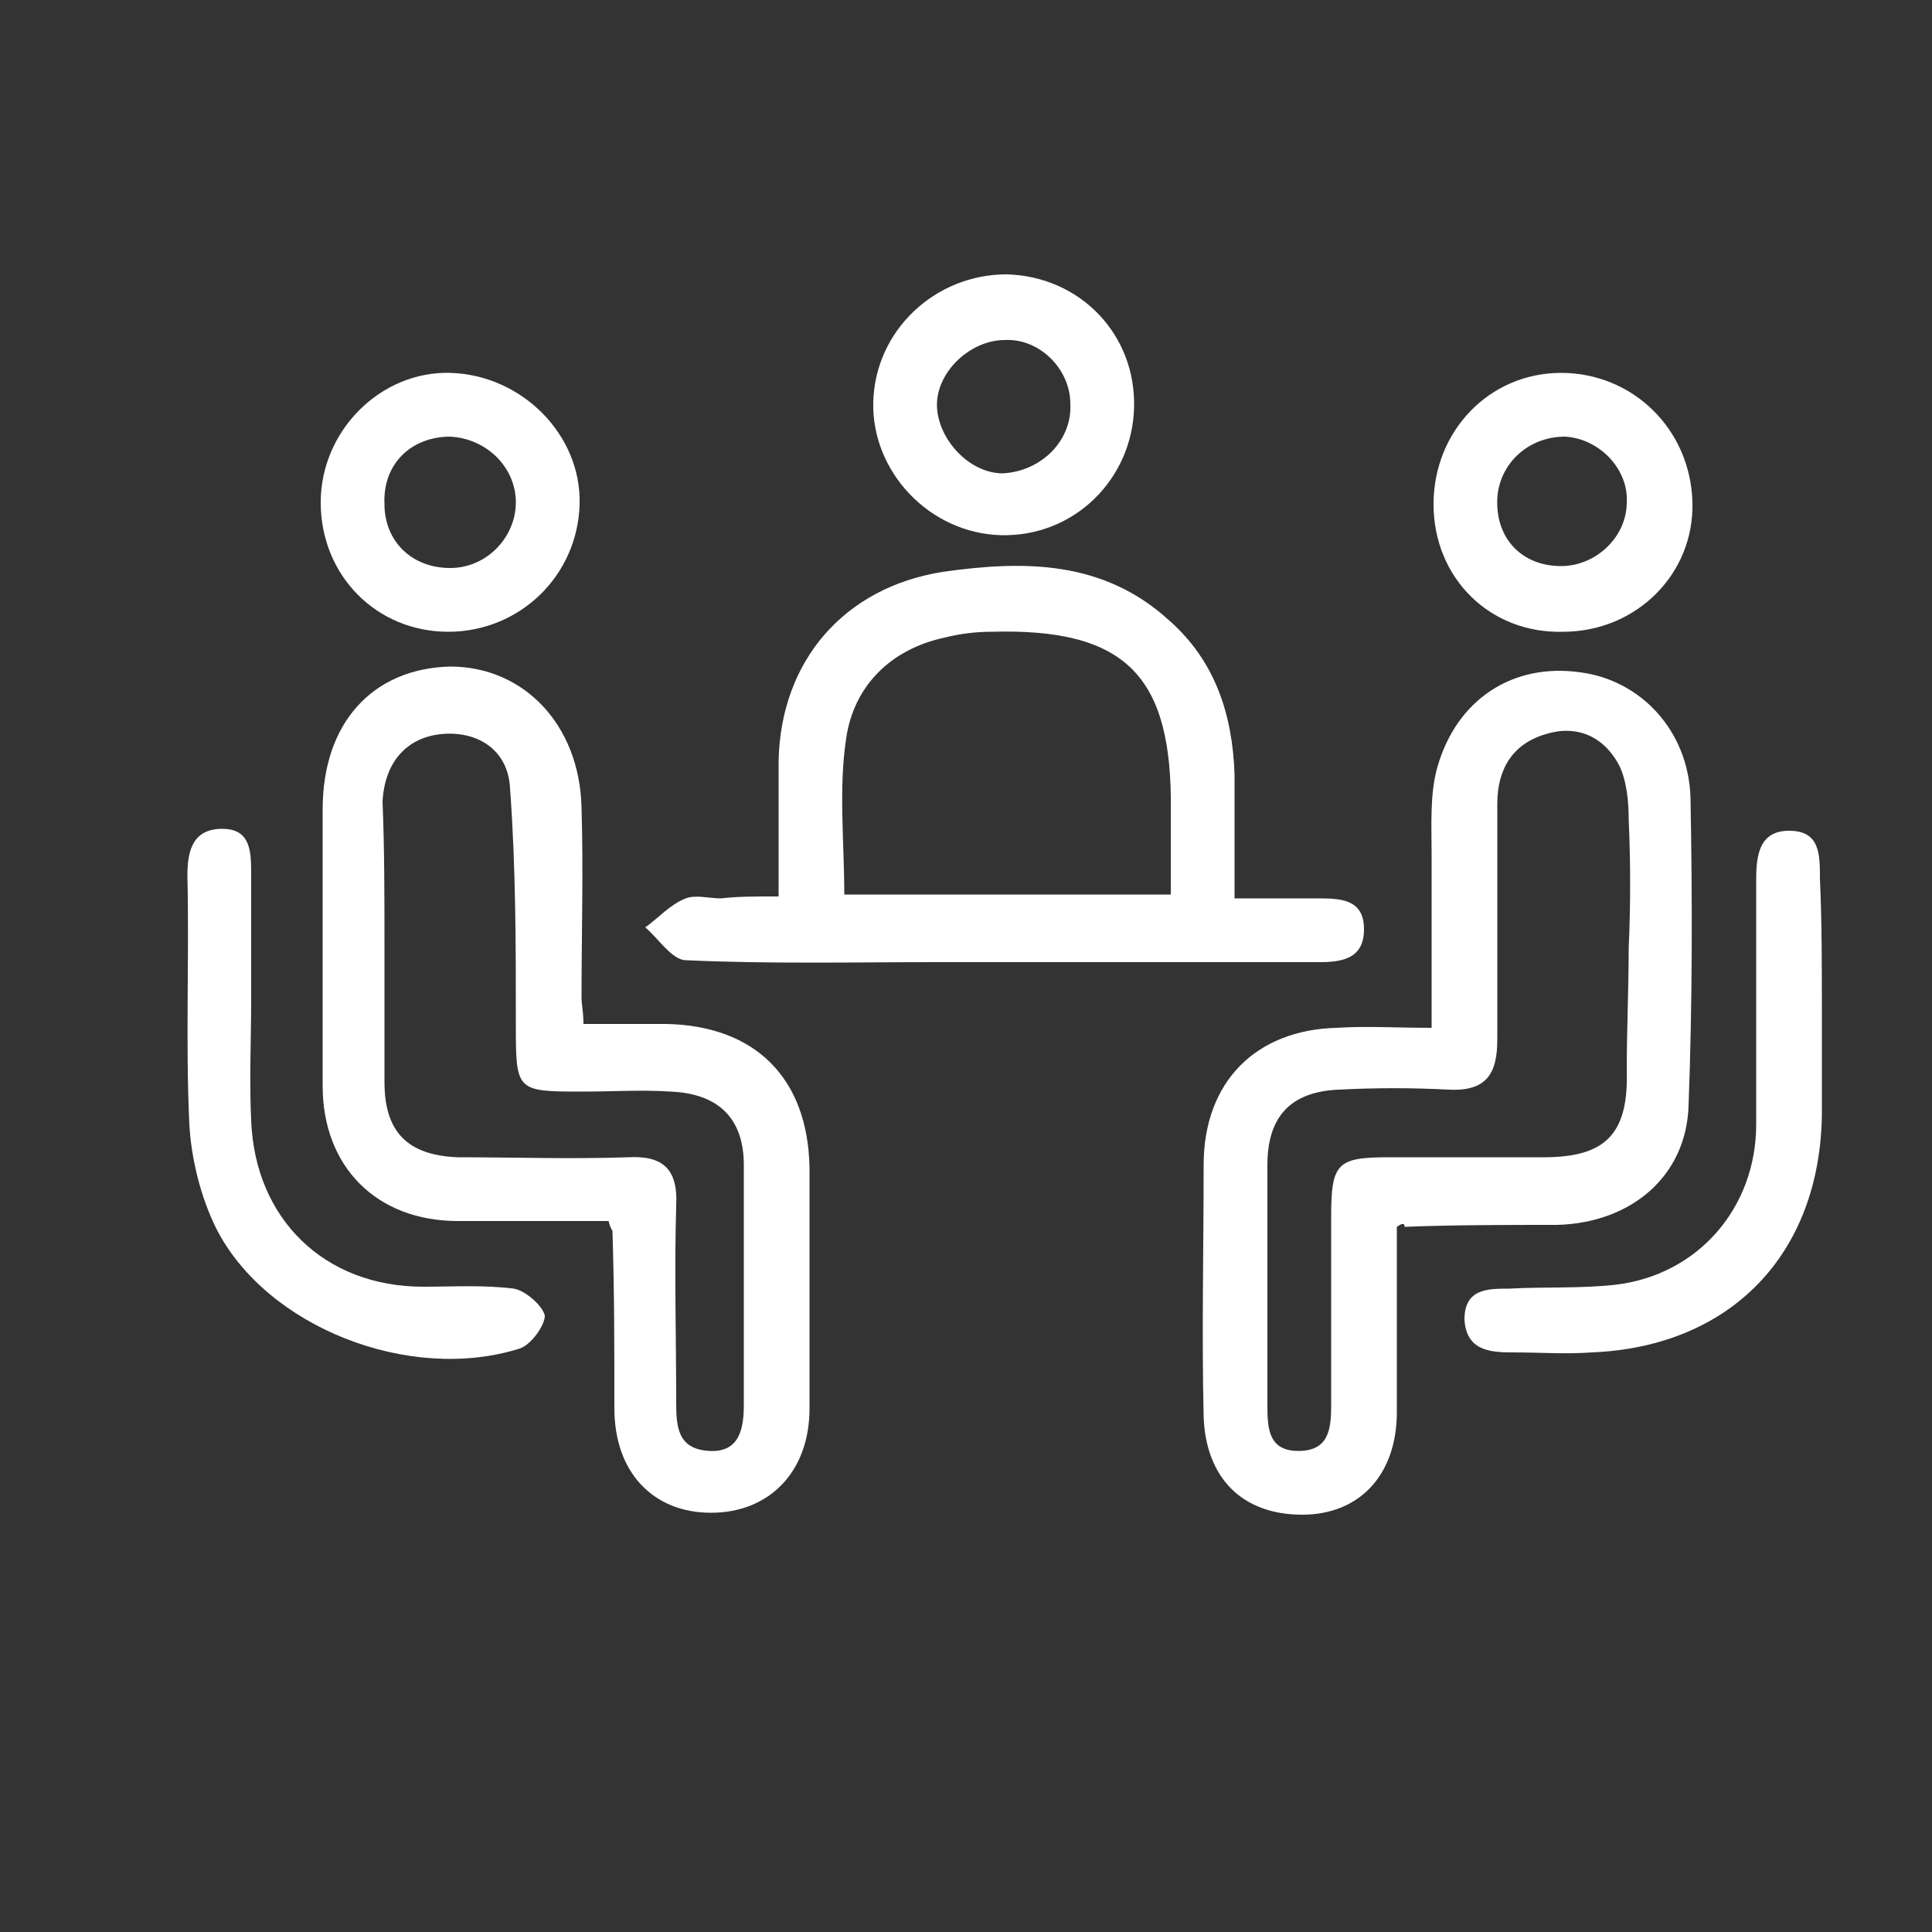
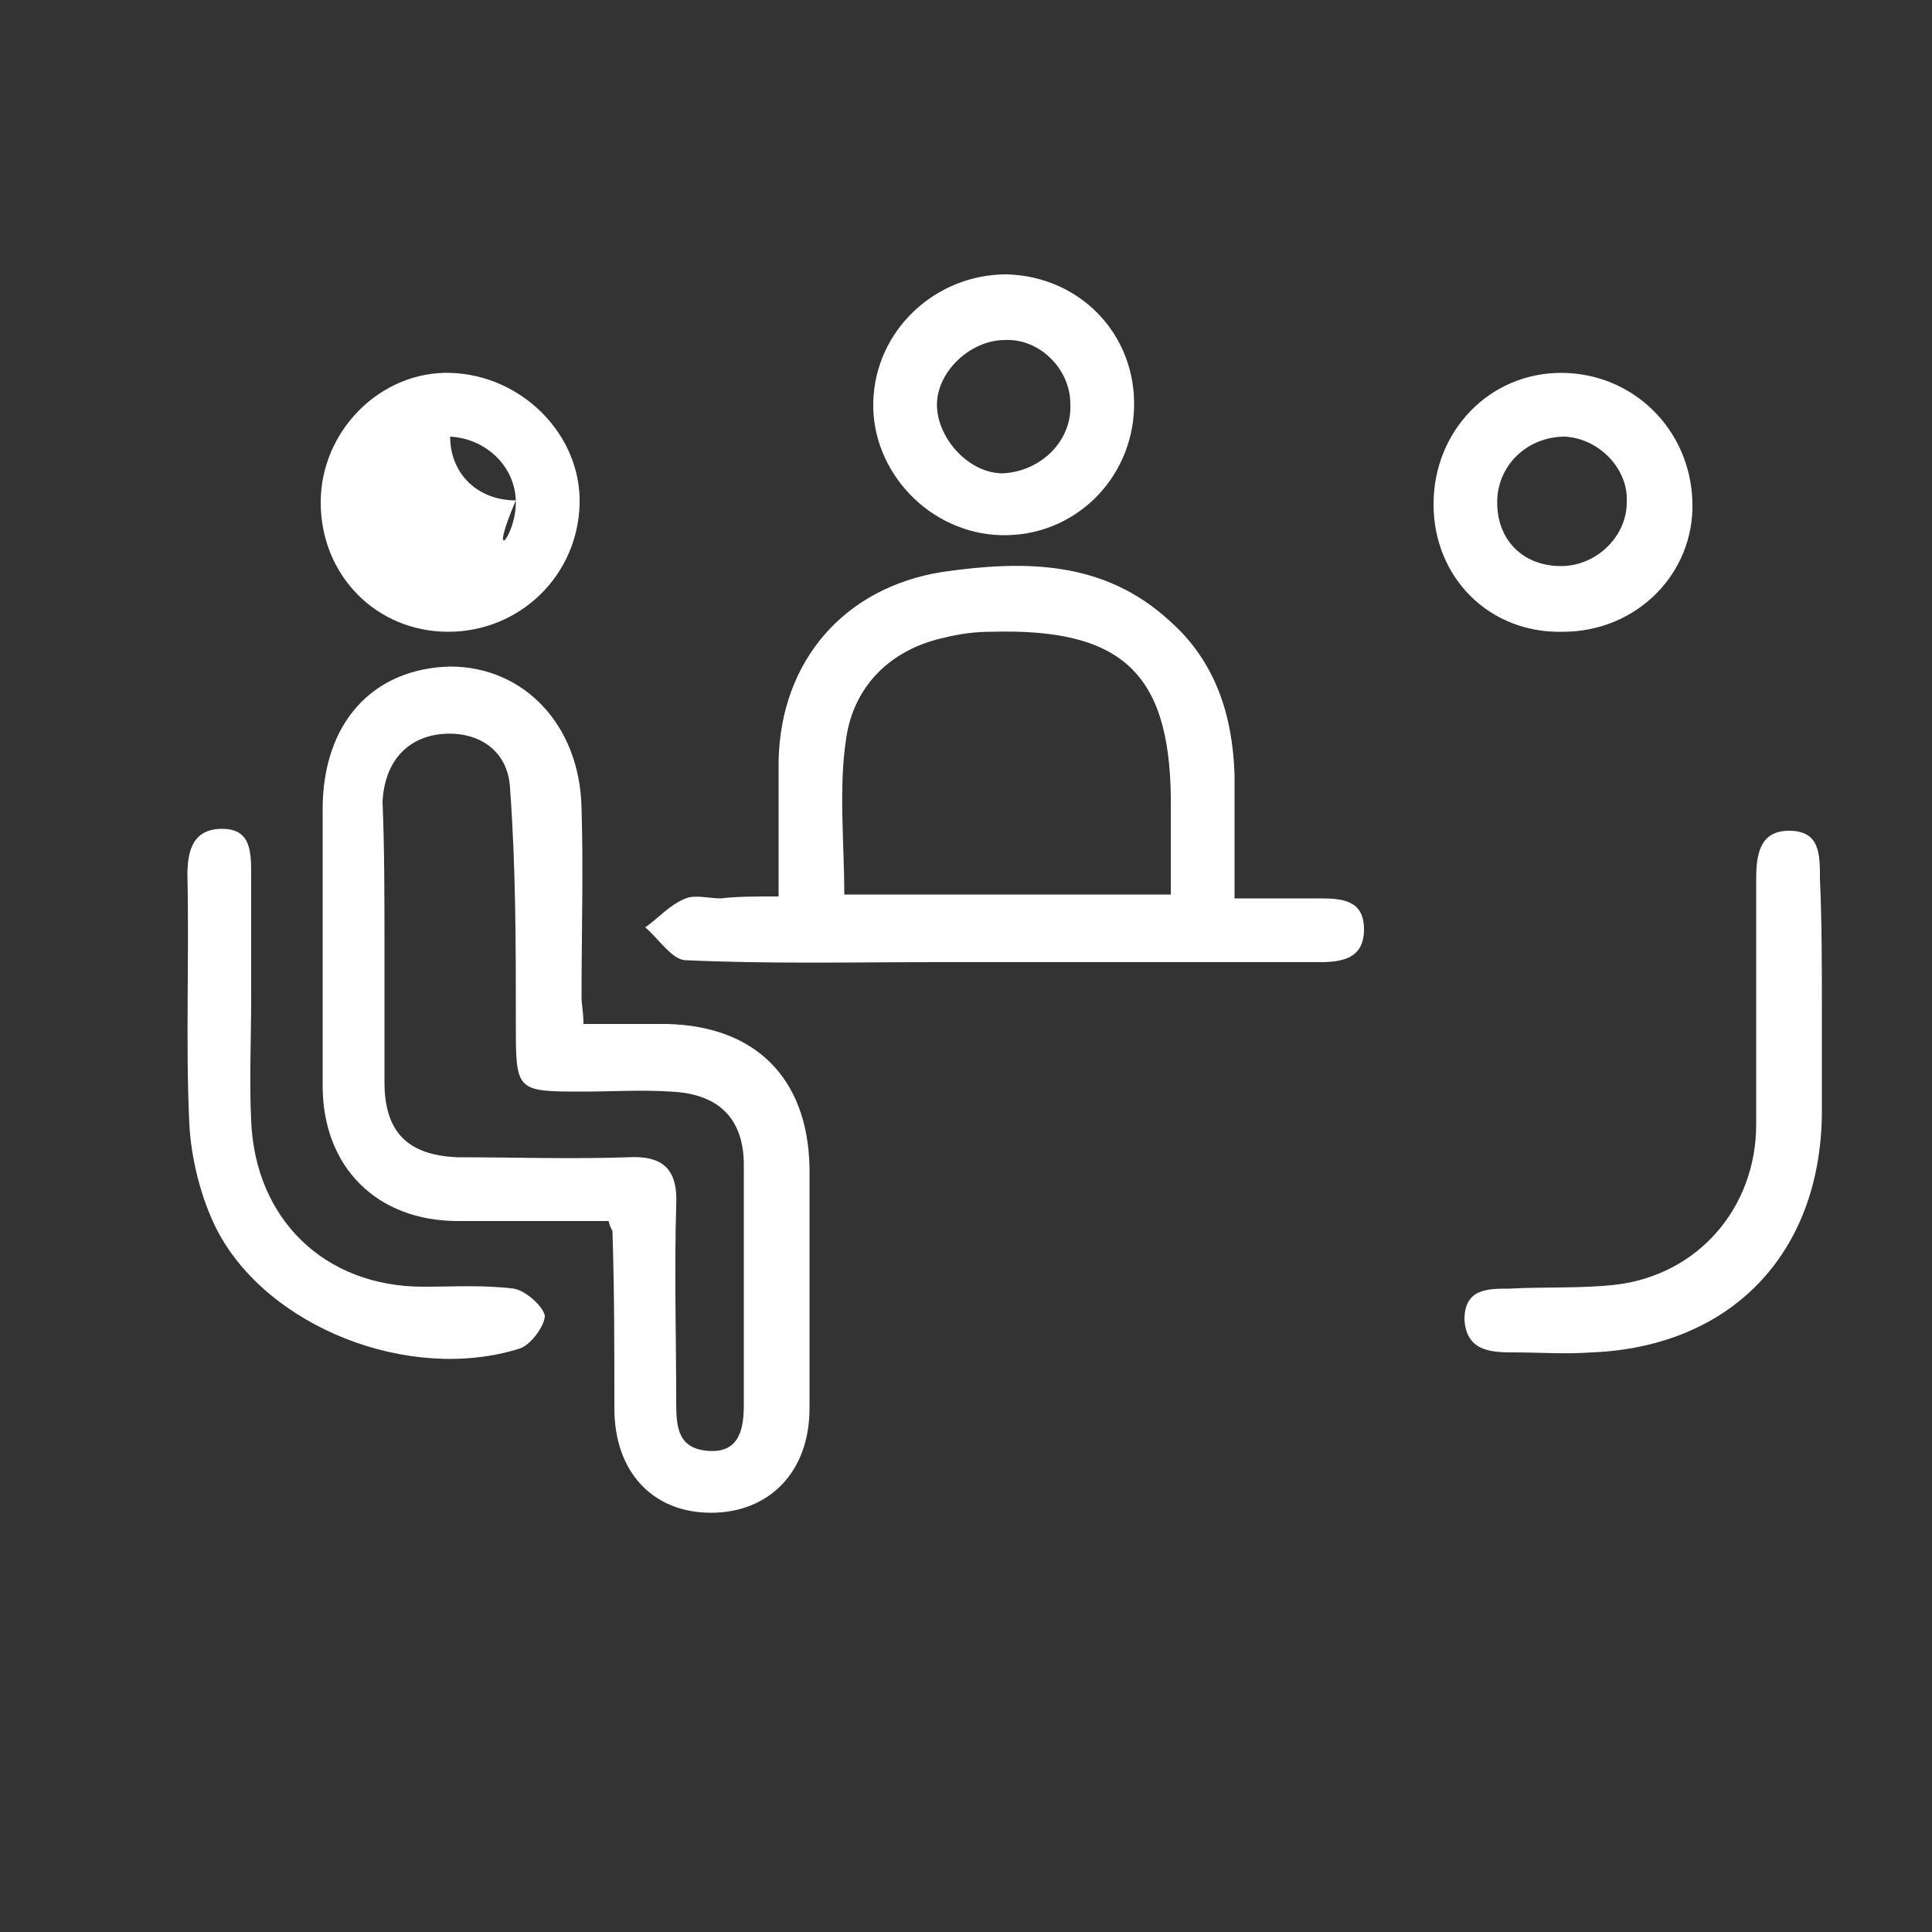
<svg xmlns="http://www.w3.org/2000/svg" version="1.1" id="Layer_1" x="0px" y="0px" viewBox="0 0 100 100" style="enable-background:new 0 0 100 100;" xml:space="preserve">
  <rect x="0" y="0" width="100" height="100" fill="#333333" stroke="none" />
  <style type="text/css">
	.st0{fill:#FFFFFF;}
</style>
  <g>
-     <path class="st0" d="M72.3,63.5c0,3.2,0,6.4,0,9.6c0,3.2-1.9,5.3-4.9,5.3c-3.1,0-5-1.9-5.1-5.1c-0.1-4.3,0-8.7,0-13   c0-4.3,2.7-7,6.9-7.1c1.5-0.1,3.1,0,4.9,0c0-3.1,0-6,0-8.9c0-1.6-0.1-3.2,0.3-4.6c1-3.5,3.9-5.4,7.4-4.9c3.1,0.4,5.6,3,5.7,6.5   c0.1,5.3,0.1,10.6-0.1,15.9c-0.1,3.7-3,6.1-6.8,6.2c-2.6,0-5.3,0-7.9,0.1C72.7,63.3,72.6,63.3,72.3,63.5z M84.3,49.1   C84.3,49.1,84.3,49.1,84.3,49.1c0.1-2.2,0.1-4.5,0-6.7c0-0.9-0.1-2-0.5-2.8C83,38.1,81.6,37.5,80,38c-1.7,0.5-2.5,1.8-2.5,3.6   c0,4.1,0,8.2,0,12.2c0,1.7-0.5,2.7-2.5,2.6c-1.9-0.1-3.8-0.1-5.7,0c-2.5,0.1-3.7,1.4-3.7,3.9c0,4.2,0,8.3,0,12.5   c0,1.2,0.1,2.3,1.6,2.3c1.5,0,1.7-1,1.7-2.3c0-3.3,0-6.5,0-9.8c0-2.8,0.3-3.1,3-3.1c2.7,0,5.3,0,8,0c3.2,0,4.4-1.2,4.3-4.5   C84.2,53.3,84.3,51.2,84.3,49.1z" />
    <path class="st0" d="M31.5,63.2c-2.5,0-5.2,0-7.8,0c-4.2,0-7-2.8-7-7c0-4.8,0-9.5,0-14.3c0-4.5,2.6-7.3,6.6-7.4   c3.8,0,6.7,3,6.8,7.3c0.1,3.3,0,6.5,0,9.8c0,0.4,0.1,0.8,0.1,1.4c1.5,0,2.9,0,4.3,0c4.6,0.1,7.3,2.8,7.4,7.4c0,4.2,0,8.3,0,12.5   c0,3.3-2.1,5.4-5.1,5.4c-3,0-5-2.1-5-5.4c0-3.1,0-6.1-0.1-9.2C31.7,63.7,31.6,63.6,31.5,63.2z M19.9,48.9c0,2.4,0,4.8,0,7.1   c0,2.6,1.2,3.8,3.8,3.9c2.9,0,5.8,0.1,8.8,0c1.8-0.1,2.6,0.6,2.5,2.5c-0.1,3.4,0,6.8,0,10.2c0,1.3,0.1,2.4,1.7,2.5   c1.6,0.1,1.8-1.2,1.8-2.4c0-4.1,0-8.3,0-12.4c0-2.4-1.3-3.7-3.8-3.8c-1.5-0.1-3,0-4.5,0c-3.5,0-3.5,0-3.5-3.5c0-4.1,0-8.1-0.3-12.2   c-0.1-2-1.7-3-3.6-2.8c-1.8,0.2-2.9,1.5-3,3.5C19.9,43.9,19.9,46.4,19.9,48.9z" />
    <path class="st0" d="M40.3,46.4c0-2.5,0-4.7,0-7c0.1-5.2,3.4-9,8.5-9.8C53,29,57.1,29,60.5,32.1c2.4,2.1,3.3,4.9,3.4,8   c0,2,0,4.1,0,6.4c1.6,0,3,0,4.4,0c1.2,0,2.3,0.1,2.3,1.6c0,1.5-1.1,1.7-2.3,1.7c-6.6,0-13.2,0-19.8,0c-4.3,0-8.7,0.1-13-0.1   c-0.7,0-1.4-1.1-2.1-1.7c0.7-0.5,1.3-1.2,2.1-1.5c0.5-0.2,1.2,0,1.8,0C38.2,46.4,39,46.4,40.3,46.4z M60.6,46.3c0-1.5,0-2.9,0-4.3   c0.1-7-2.3-9.5-9.3-9.3c-0.8,0-1.6,0.1-2.4,0.3c-2.8,0.6-4.7,2.5-5.1,5.2c-0.4,2.6-0.1,5.4-0.1,8.1C49.4,46.3,54.8,46.3,60.6,46.3z   " />
    <path class="st0" d="M13,51.7c0,2.1-0.1,4.2,0,6.3c0.2,5.1,3.8,8.6,8.9,8.6c1.6,0,3.1-0.1,4.7,0.1c0.6,0.1,1.5,0.9,1.6,1.4   c0,0.5-0.7,1.5-1.3,1.7c-5.7,1.8-13.1-1.1-15.7-6.2c-0.8-1.6-1.3-3.6-1.4-5.4c-0.2-4.3,0-8.6-0.1-12.9c0-1.3,0.3-2.4,1.8-2.4   c1.5,0,1.5,1.2,1.5,2.4C13,47.5,13,49.6,13,51.7z" />
    <path class="st0" d="M94.3,52.2c0,1.8,0,3.7,0,5.5c-0.1,7.2-4.7,12-11.9,12.3c-1.4,0.1-2.7,0-4.1,0c-1.2,0-2.4-0.1-2.5-1.7   c0-1.6,1.2-1.6,2.3-1.6c1.8-0.1,3.7,0,5.5-0.2c4.3-0.5,7.3-4,7.3-8.3c0-4.2,0-8.4,0-12.7c0-1.3,0.2-2.5,1.7-2.5   c1.6,0,1.6,1.2,1.6,2.5C94.3,47.7,94.3,50,94.3,52.2z" />
    <path class="st0" d="M74.2,26.1c0-3.8,2.9-6.8,6.6-6.8c3.7,0,6.7,2.9,6.8,6.7c0.1,3.7-2.9,6.7-6.7,6.7   C77.1,32.8,74.2,29.9,74.2,26.1z M81,22.6c-1.9,0-3.4,1.4-3.5,3.2c-0.1,2.1,1.3,3.5,3.3,3.5c1.8,0,3.4-1.5,3.4-3.3   C84.3,24.3,82.8,22.7,81,22.6z" />
-     <path class="st0" d="M16.6,26c0-3.7,3.1-6.8,6.7-6.7c3.7,0.1,6.8,3.2,6.7,6.8c-0.1,3.7-3.1,6.6-6.8,6.6   C19.5,32.7,16.6,29.8,16.6,26z M26.7,26c0-1.8-1.5-3.3-3.4-3.4c-2,0-3.5,1.4-3.4,3.5c0,1.9,1.4,3.3,3.4,3.3   C25.2,29.4,26.7,27.8,26.7,26z" />
+     <path class="st0" d="M16.6,26c0-3.7,3.1-6.8,6.7-6.7c3.7,0.1,6.8,3.2,6.7,6.8c-0.1,3.7-3.1,6.6-6.8,6.6   C19.5,32.7,16.6,29.8,16.6,26z M26.7,26c0-1.8-1.5-3.3-3.4-3.4c0,1.9,1.4,3.3,3.4,3.3   C25.2,29.4,26.7,27.8,26.7,26z" />
    <path class="st0" d="M58.7,21.1c-0.1,3.7-3.1,6.7-6.9,6.6c-3.7-0.1-6.7-3.3-6.6-6.9c0.1-3.7,3.2-6.6,6.9-6.6   C55.9,14.3,58.8,17.3,58.7,21.1z M55.4,20.9c0-1.8-1.6-3.4-3.4-3.3c-1.8,0-3.6,1.7-3.5,3.5c0.1,1.7,1.7,3.4,3.4,3.4   C53.9,24.4,55.5,22.8,55.4,20.9z" />
  </g>
</svg>